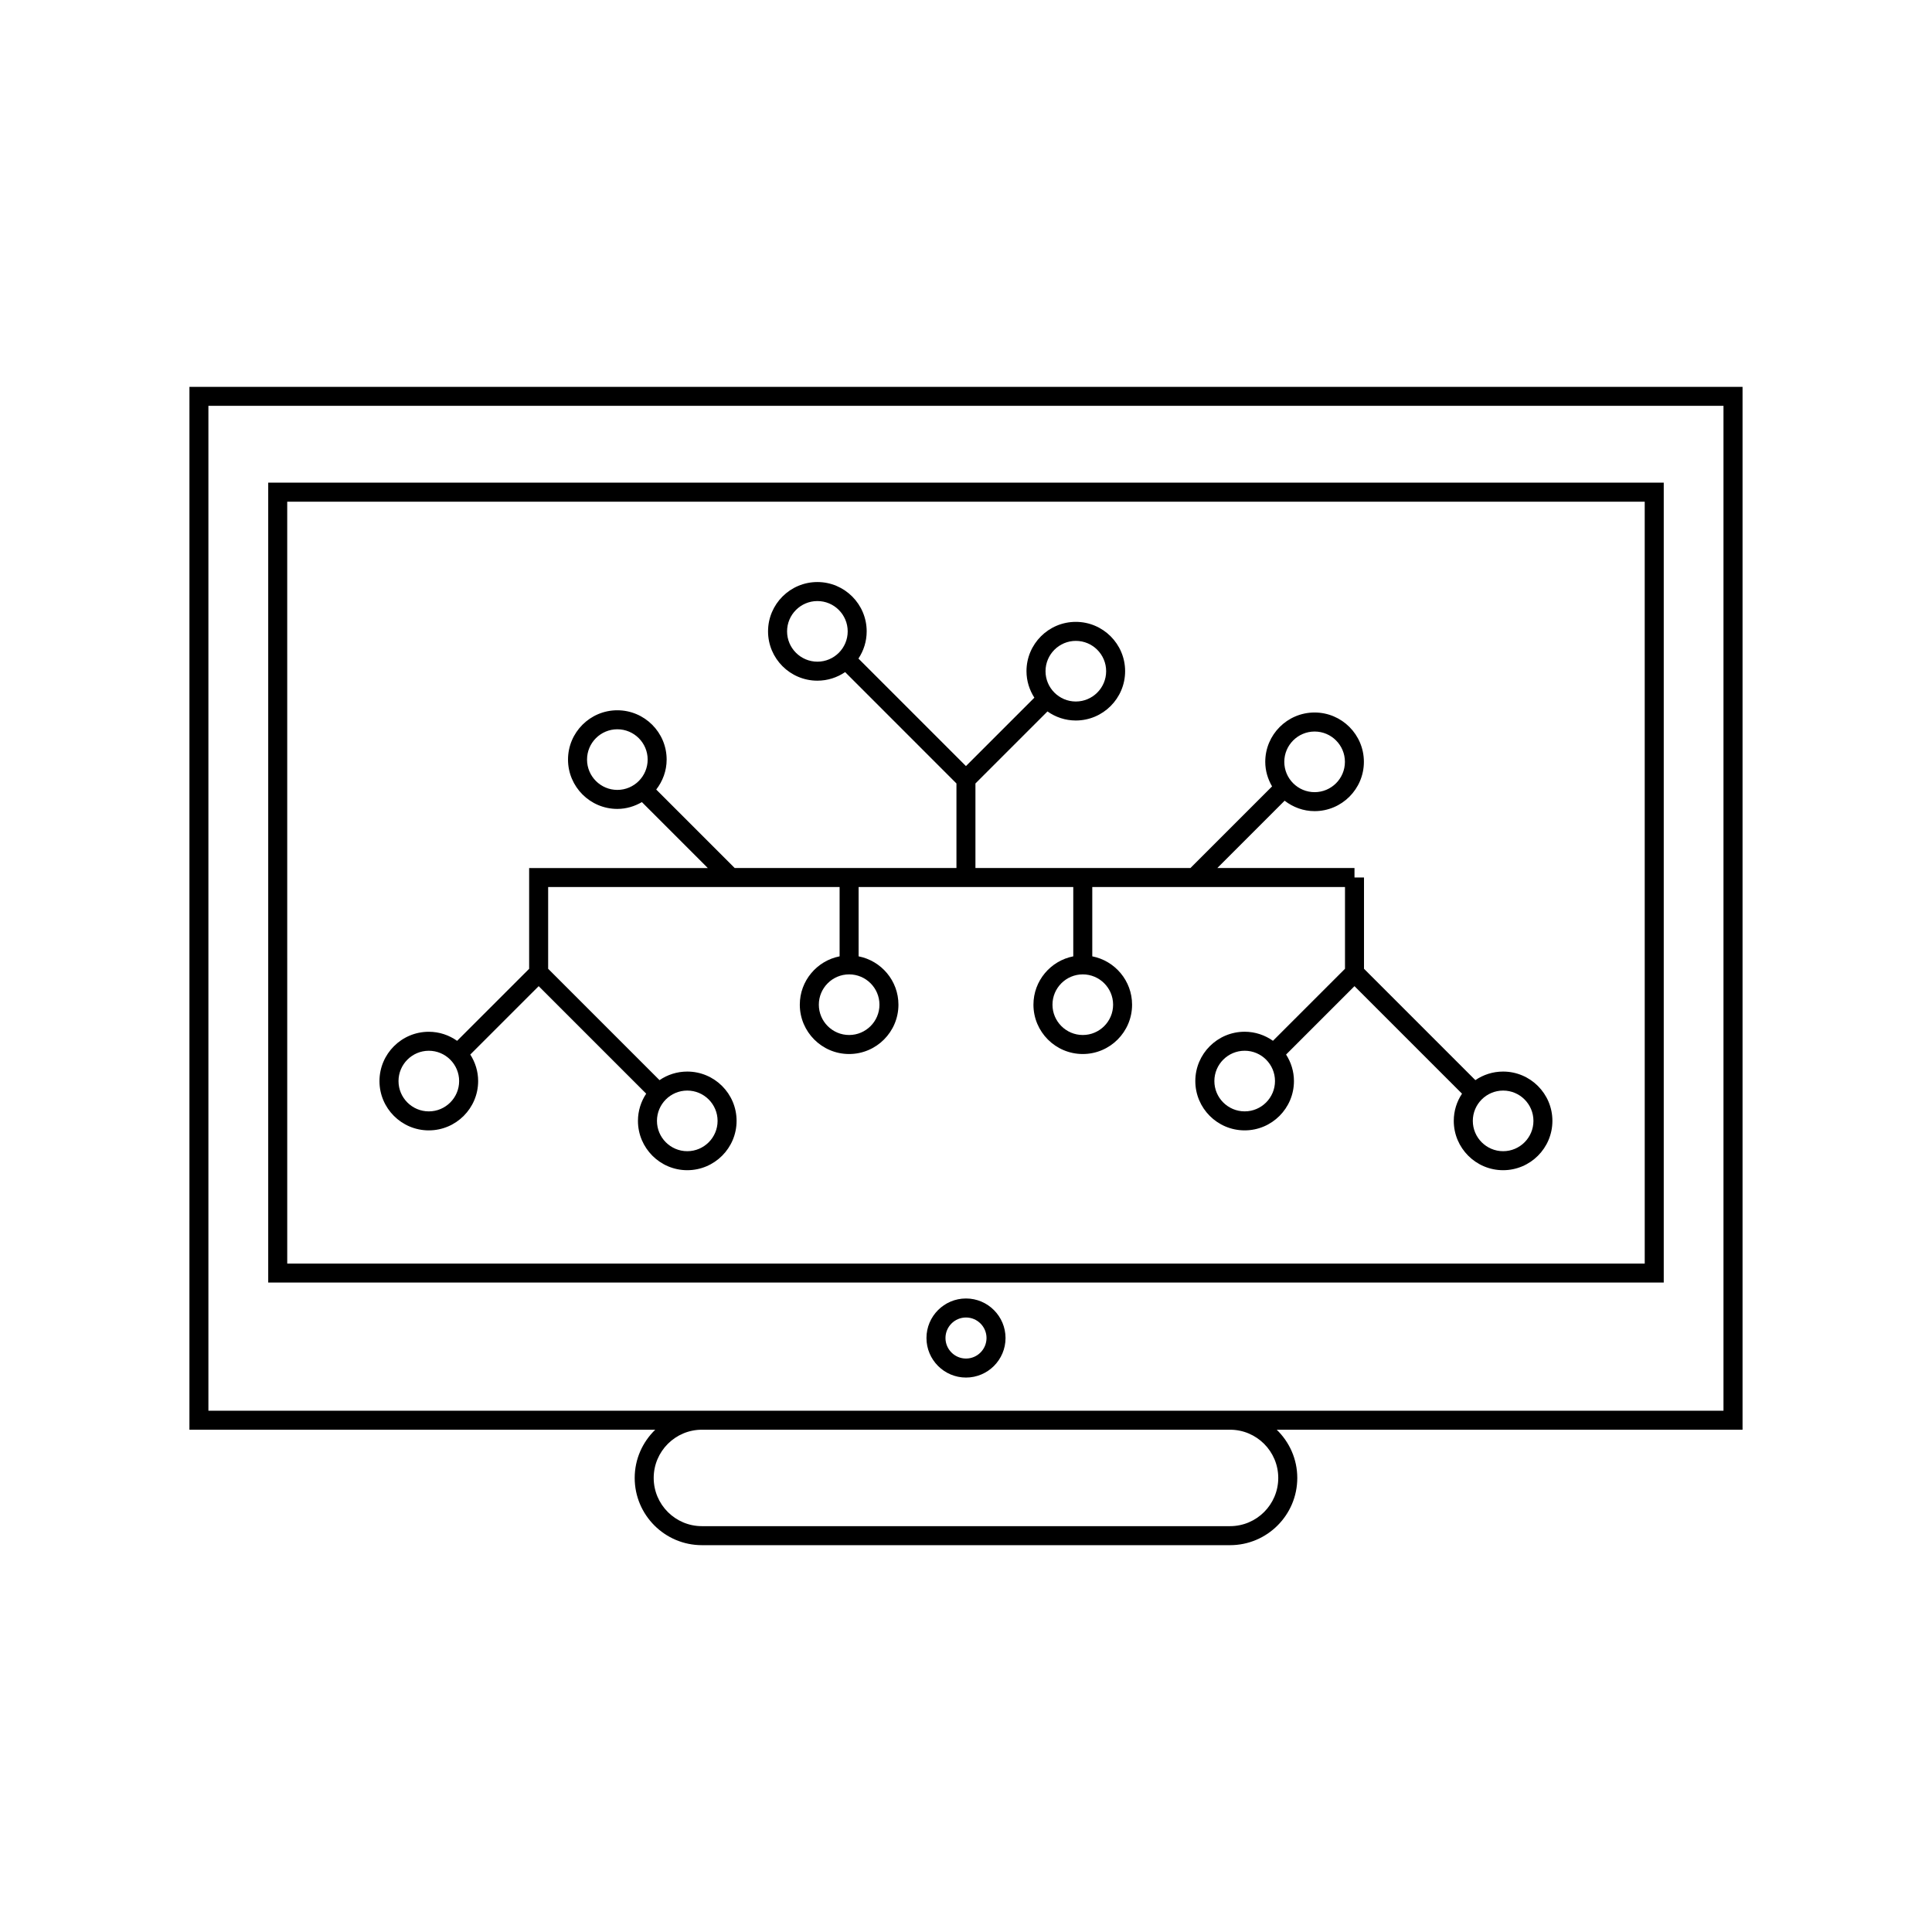
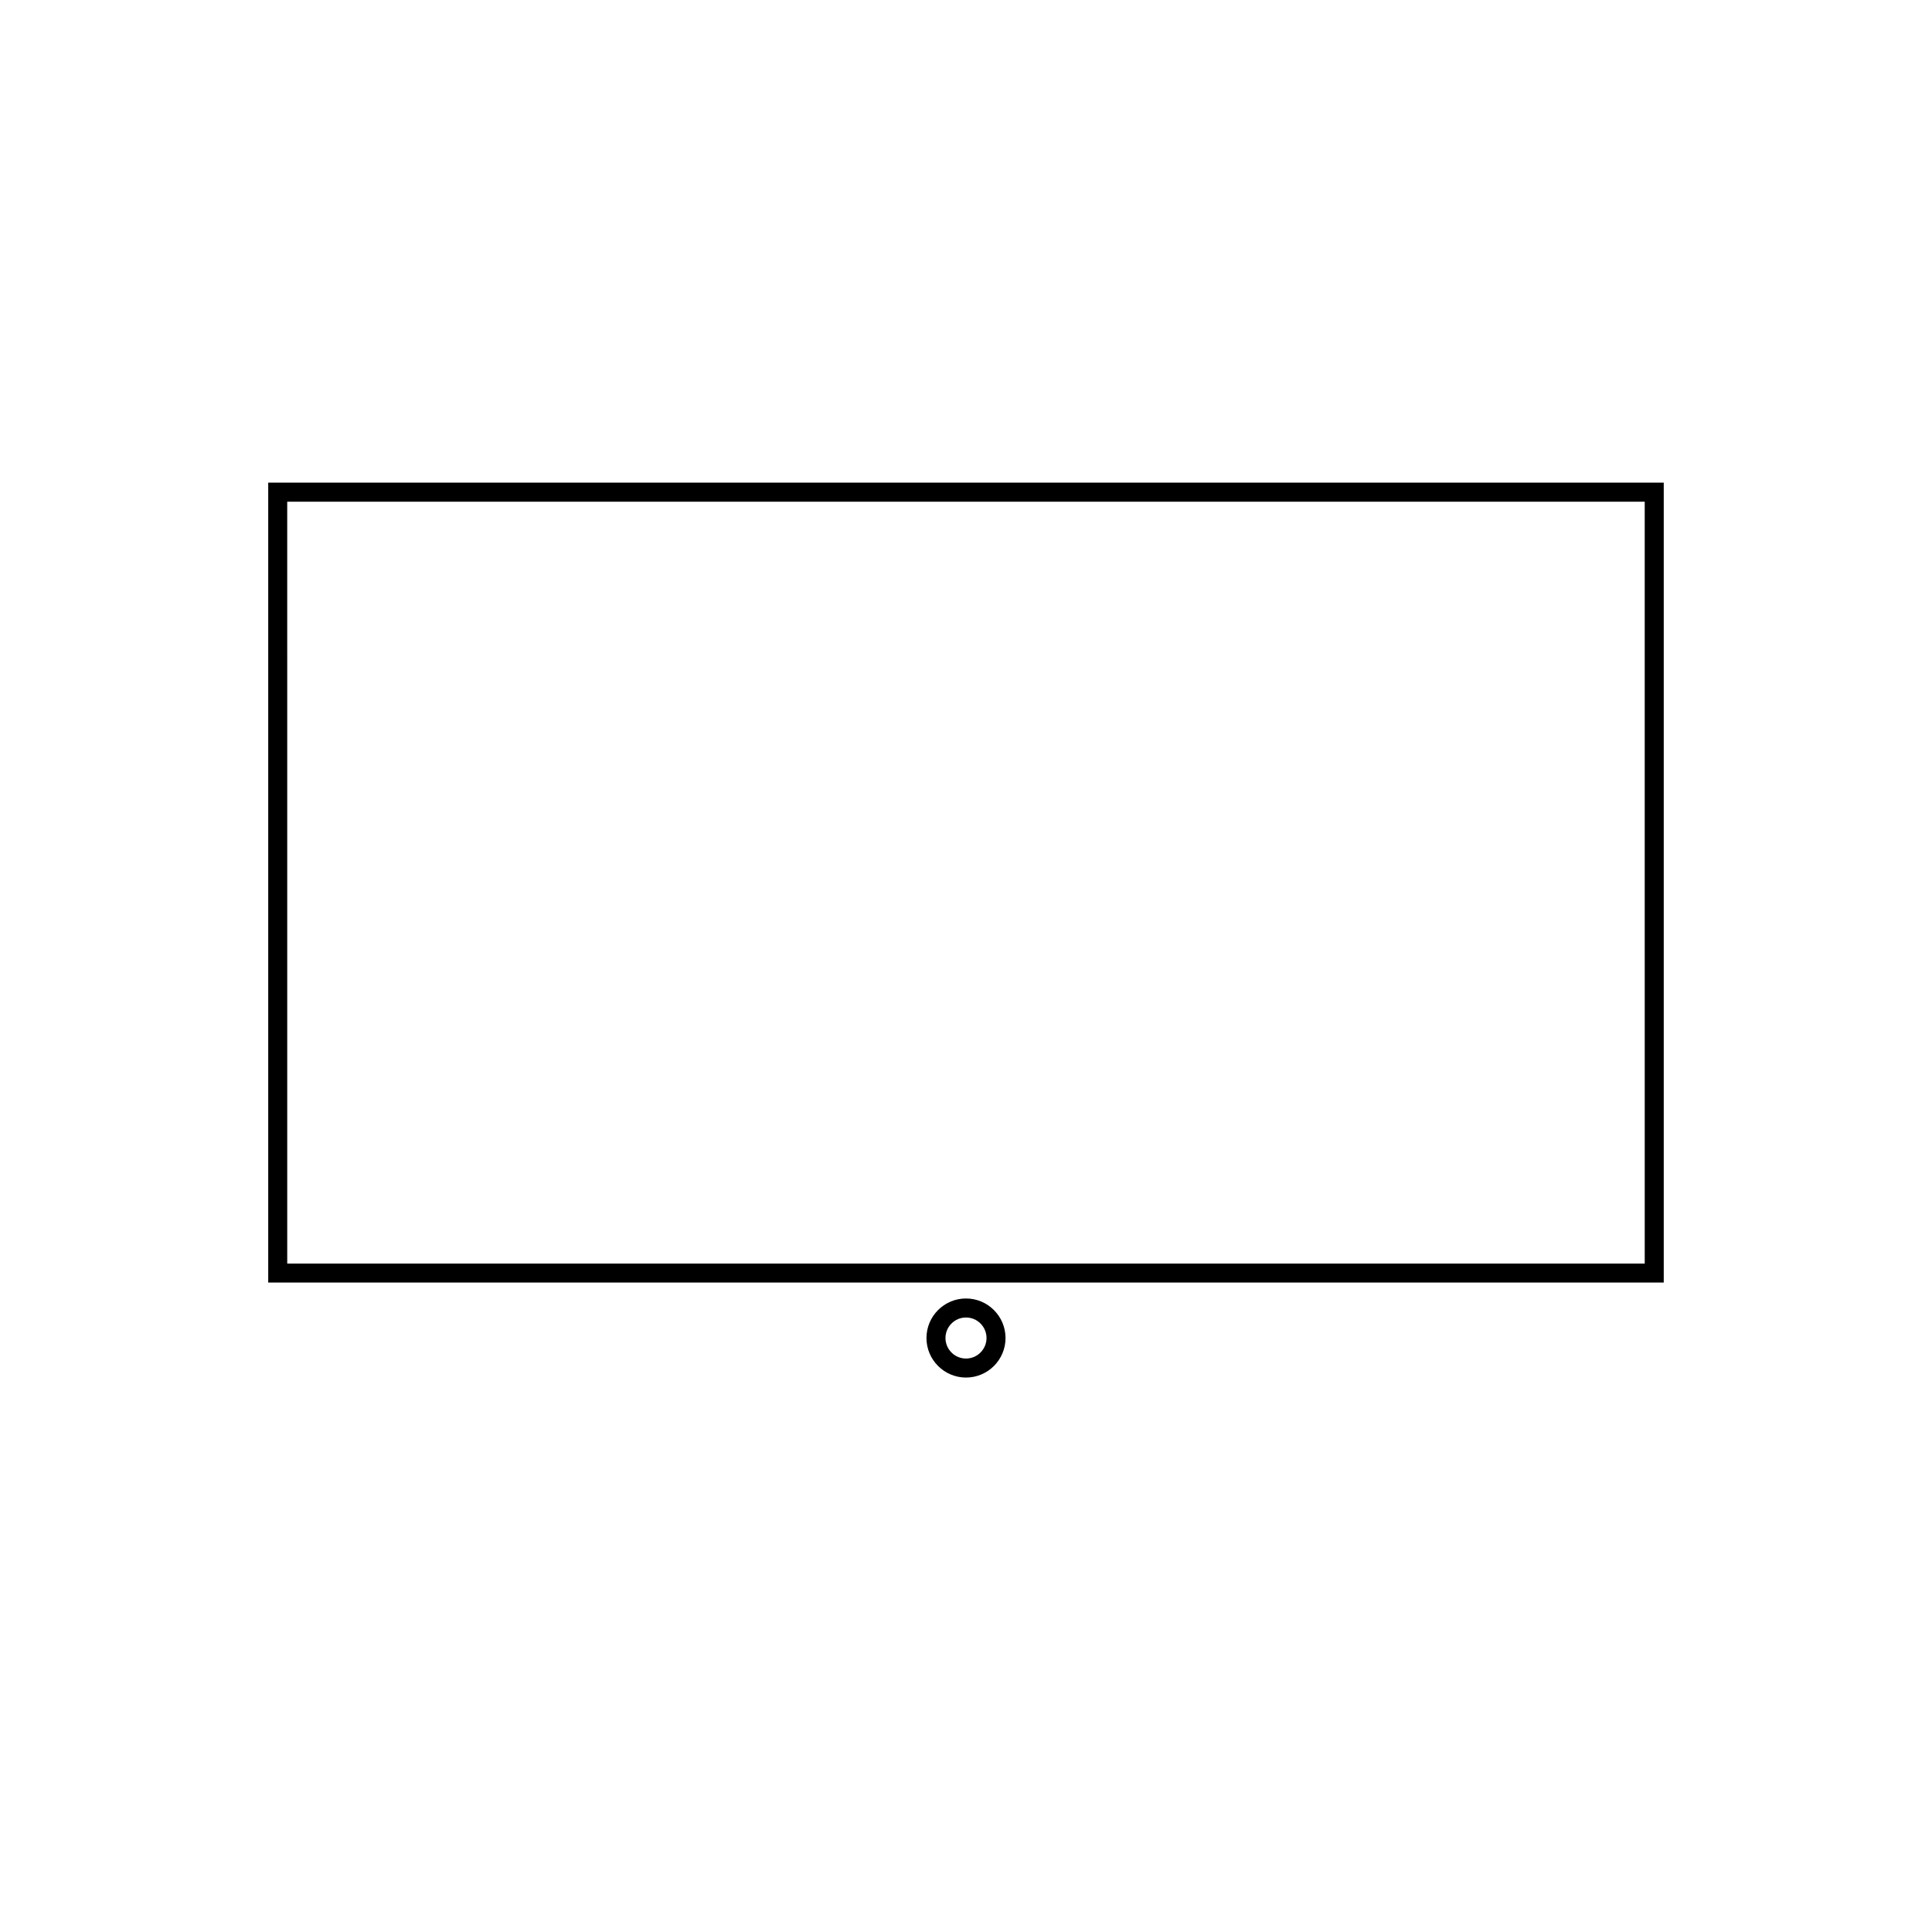
<svg xmlns="http://www.w3.org/2000/svg" fill="#000000" width="800px" height="800px" version="1.1" viewBox="144 144 512 512">
  <g>
-     <path d="m194.2 522.89h123.45c-3.348 3.242-5.449 7.766-5.449 12.781 0 9.824 7.988 17.816 17.816 17.816h139.96c9.824 0 17.816-7.988 17.816-17.816 0-5.019-2.102-9.539-5.449-12.781h123.45v-276.37h-411.59zm288.55 12.781c0 7.047-5.731 12.777-12.777 12.777h-139.96c-7.047 0-12.777-5.731-12.777-12.777 0-7.051 5.731-12.781 12.777-12.781h139.96c7.047 0 12.777 5.731 12.777 12.781zm-283.52-284.12h401.51v266.3h-401.51z" />
    <path d="m400 488.11c-5.777 0-10.477 4.703-10.477 10.48s4.699 10.477 10.477 10.477 10.477-4.699 10.477-10.477c-0.004-5.773-4.703-10.48-10.477-10.48zm0 15.918c-2.996 0-5.438-2.441-5.438-5.438 0-3 2.441-5.441 5.438-5.441s5.438 2.441 5.438 5.441c-0.004 2.996-2.441 5.438-5.438 5.438z" />
    <path d="m584.91 271.91h-369.83v211.98h369.83zm-5.039 206.95h-359.75l-0.004-201.91h359.75z" />
-     <path d="m257.64 443.56c7.207 0 13.074-5.859 13.074-13.066 0-2.59-0.781-4.992-2.086-7.027l18.129-18.125 28.492 28.492c-1.371 2.066-2.184 4.543-2.184 7.207 0 7.207 5.859 13.074 13.066 13.074s13.074-5.863 13.074-13.074c0-7.207-5.863-13.066-13.074-13.066-2.727 0-5.254 0.844-7.352 2.273l-29.512-29.512v-21.668h77.238v18.371c-6.004 1.176-10.547 6.469-10.547 12.812 0 7.207 5.859 13.074 13.066 13.074s13.074-5.863 13.074-13.074c0-6.344-4.547-11.637-10.555-12.812v-18.371h56.887v18.371c-6.004 1.176-10.555 6.469-10.555 12.812 0 7.207 5.863 13.074 13.074 13.074 7.207 0 13.066-5.863 13.066-13.074 0-6.344-4.543-11.637-10.547-12.812v-18.371h66.973v21.668l-19.09 19.086c-2.129-1.5-4.707-2.402-7.504-2.402-7.207 0-13.074 5.863-13.074 13.074 0 7.207 5.863 13.066 13.074 13.066 7.207 0 13.066-5.859 13.066-13.066 0-2.59-0.781-4.992-2.086-7.027l18.129-18.125 28.496 28.496c-1.375 2.066-2.184 4.543-2.184 7.203 0 7.207 5.863 13.074 13.074 13.074 7.207 0 13.066-5.863 13.066-13.074 0-7.207-5.859-13.066-13.066-13.066-2.727 0-5.258 0.844-7.352 2.273l-29.512-29.512v-24.188h-2.519v-2.519h-36.348l17.832-17.832c2.207 1.703 4.941 2.762 7.941 2.762 7.207 0 13.066-5.859 13.066-13.066s-5.859-13.074-13.066-13.074-13.074 5.863-13.074 13.074c0 2.383 0.688 4.586 1.805 6.512l-21.629 21.629h-56.98v-22.41l19.09-19.086c2.129 1.5 4.707 2.402 7.504 2.402 7.207 0 13.074-5.863 13.074-13.074 0-7.207-5.863-13.066-13.074-13.066-7.207 0-13.066 5.859-13.066 13.066 0 2.59 0.781 4.992 2.086 7.027l-18.129 18.125-28.492-28.492c1.371-2.066 2.184-4.543 2.184-7.207 0-7.207-5.859-13.074-13.066-13.074s-13.074 5.863-13.074 13.074c0 7.207 5.863 13.066 13.074 13.066 2.727 0 5.254-0.844 7.352-2.273l29.504 29.512v22.41h-58.77l-20.793-20.797c1.707-2.207 2.762-4.941 2.762-7.941 0-7.207-5.863-13.066-13.074-13.066-7.207 0-13.066 5.859-13.066 13.066s5.859 13.074 13.066 13.074c2.383 0 4.586-0.688 6.512-1.805l17.469 17.473h-47.348v26.707l-19.09 19.086c-2.129-1.504-4.711-2.402-7.508-2.402-7.207 0-13.066 5.863-13.066 13.074 0 7.199 5.859 13.059 13.07 13.059zm76.527-2.516c0 4.43-3.606 8.035-8.035 8.035-4.43 0-8.031-3.606-8.031-8.035 0-4.43 3.602-8.031 8.031-8.031 4.43 0 8.035 3.602 8.035 8.031zm42.898-30.793c0 4.43-3.606 8.035-8.035 8.035-4.43 0-8.031-3.606-8.031-8.035s3.602-8.031 8.031-8.031c4.43 0.004 8.035 3.606 8.035 8.031zm61.918 0c0 4.43-3.602 8.035-8.031 8.035-4.43 0-8.035-3.606-8.035-8.035s3.606-8.031 8.035-8.031c4.43 0.004 8.031 3.606 8.031 8.031zm34.871 28.273c-4.43 0-8.035-3.602-8.035-8.031 0-4.43 3.606-8.035 8.035-8.035s8.031 3.606 8.031 8.035c-0.004 4.43-3.606 8.031-8.031 8.031zm76.523 2.519c0 4.43-3.602 8.035-8.031 8.035-4.43 0-8.035-3.606-8.035-8.035 0-4.43 3.606-8.031 8.035-8.031 4.43 0 8.031 3.602 8.031 8.031zm-57.992-103.18c4.43 0 8.031 3.606 8.031 8.035 0 4.43-3.602 8.031-8.031 8.031s-8.035-3.602-8.035-8.031c0-4.43 3.609-8.035 8.035-8.035zm-63.281-24.023c4.43 0 8.035 3.602 8.035 8.031 0 4.43-3.606 8.035-8.035 8.035s-8.031-3.606-8.031-8.035c0.004-4.43 3.606-8.031 8.031-8.031zm-76.523-2.519c0-4.43 3.606-8.035 8.035-8.035 4.43 0 8.031 3.606 8.031 8.035 0 4.43-3.602 8.031-8.031 8.031-4.43-0.004-8.035-3.606-8.035-8.031zm-53.012 33.977c0-4.43 3.602-8.031 8.031-8.031 4.43 0 8.035 3.602 8.035 8.031 0 4.43-3.606 8.035-8.035 8.035-4.43 0-8.031-3.606-8.031-8.035zm-41.93 77.164c4.43 0 8.035 3.606 8.035 8.035 0 4.43-3.606 8.031-8.035 8.031-4.43 0-8.031-3.602-8.031-8.031 0-4.426 3.602-8.035 8.031-8.035z" />
  </g>
</svg>